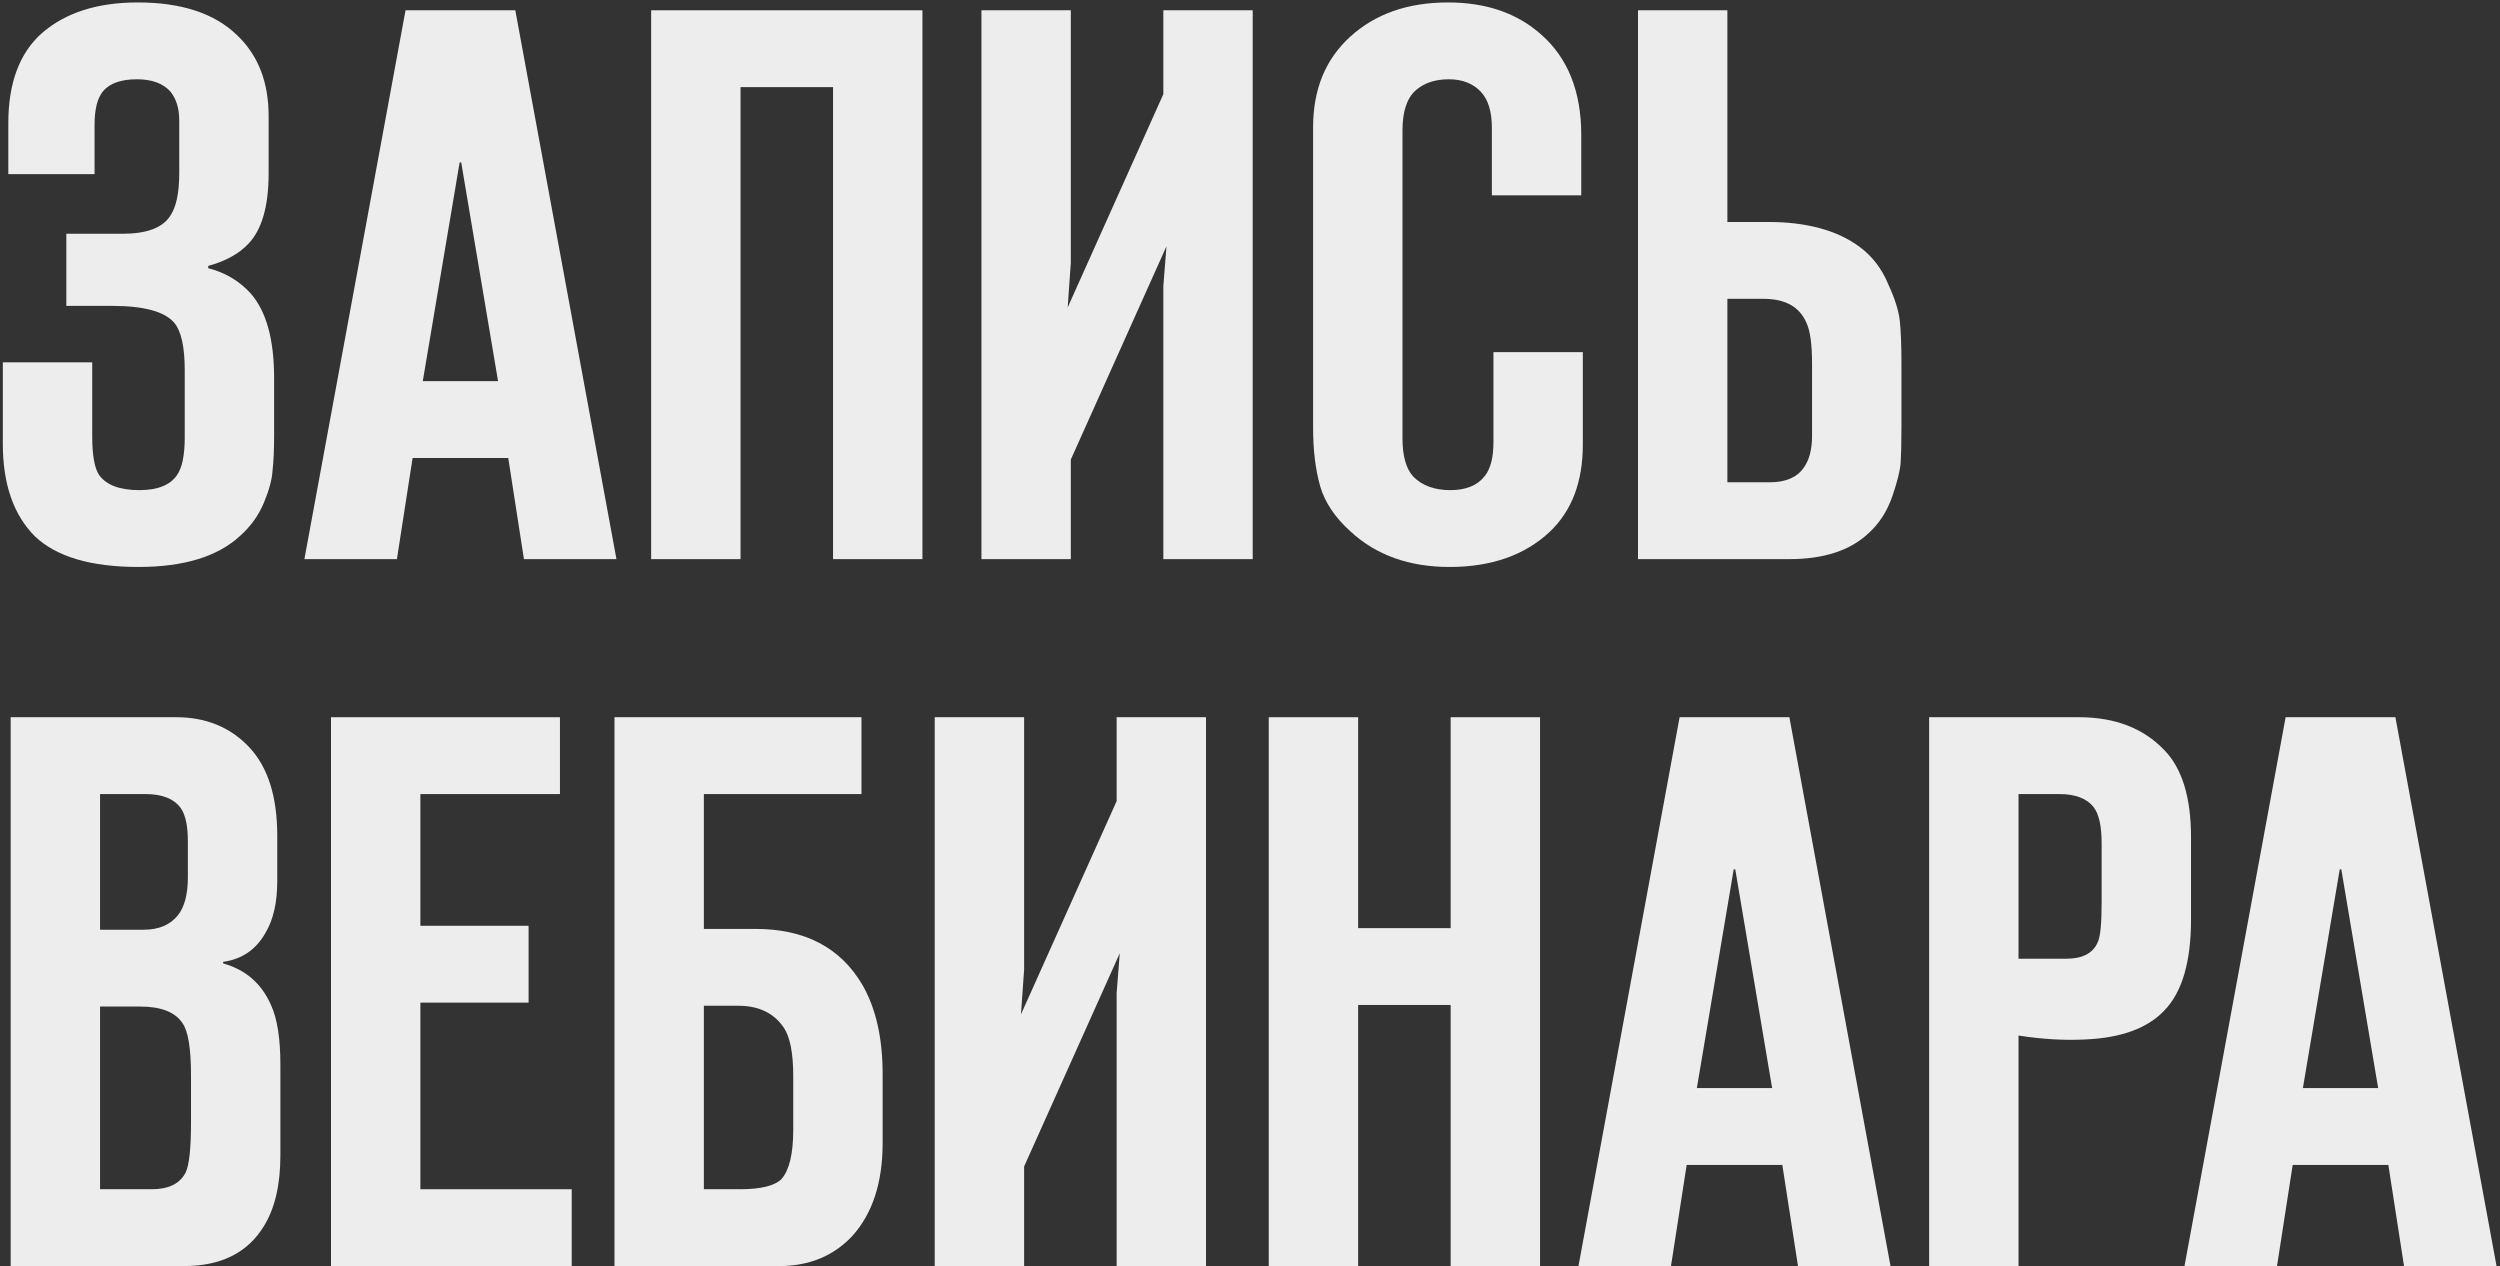
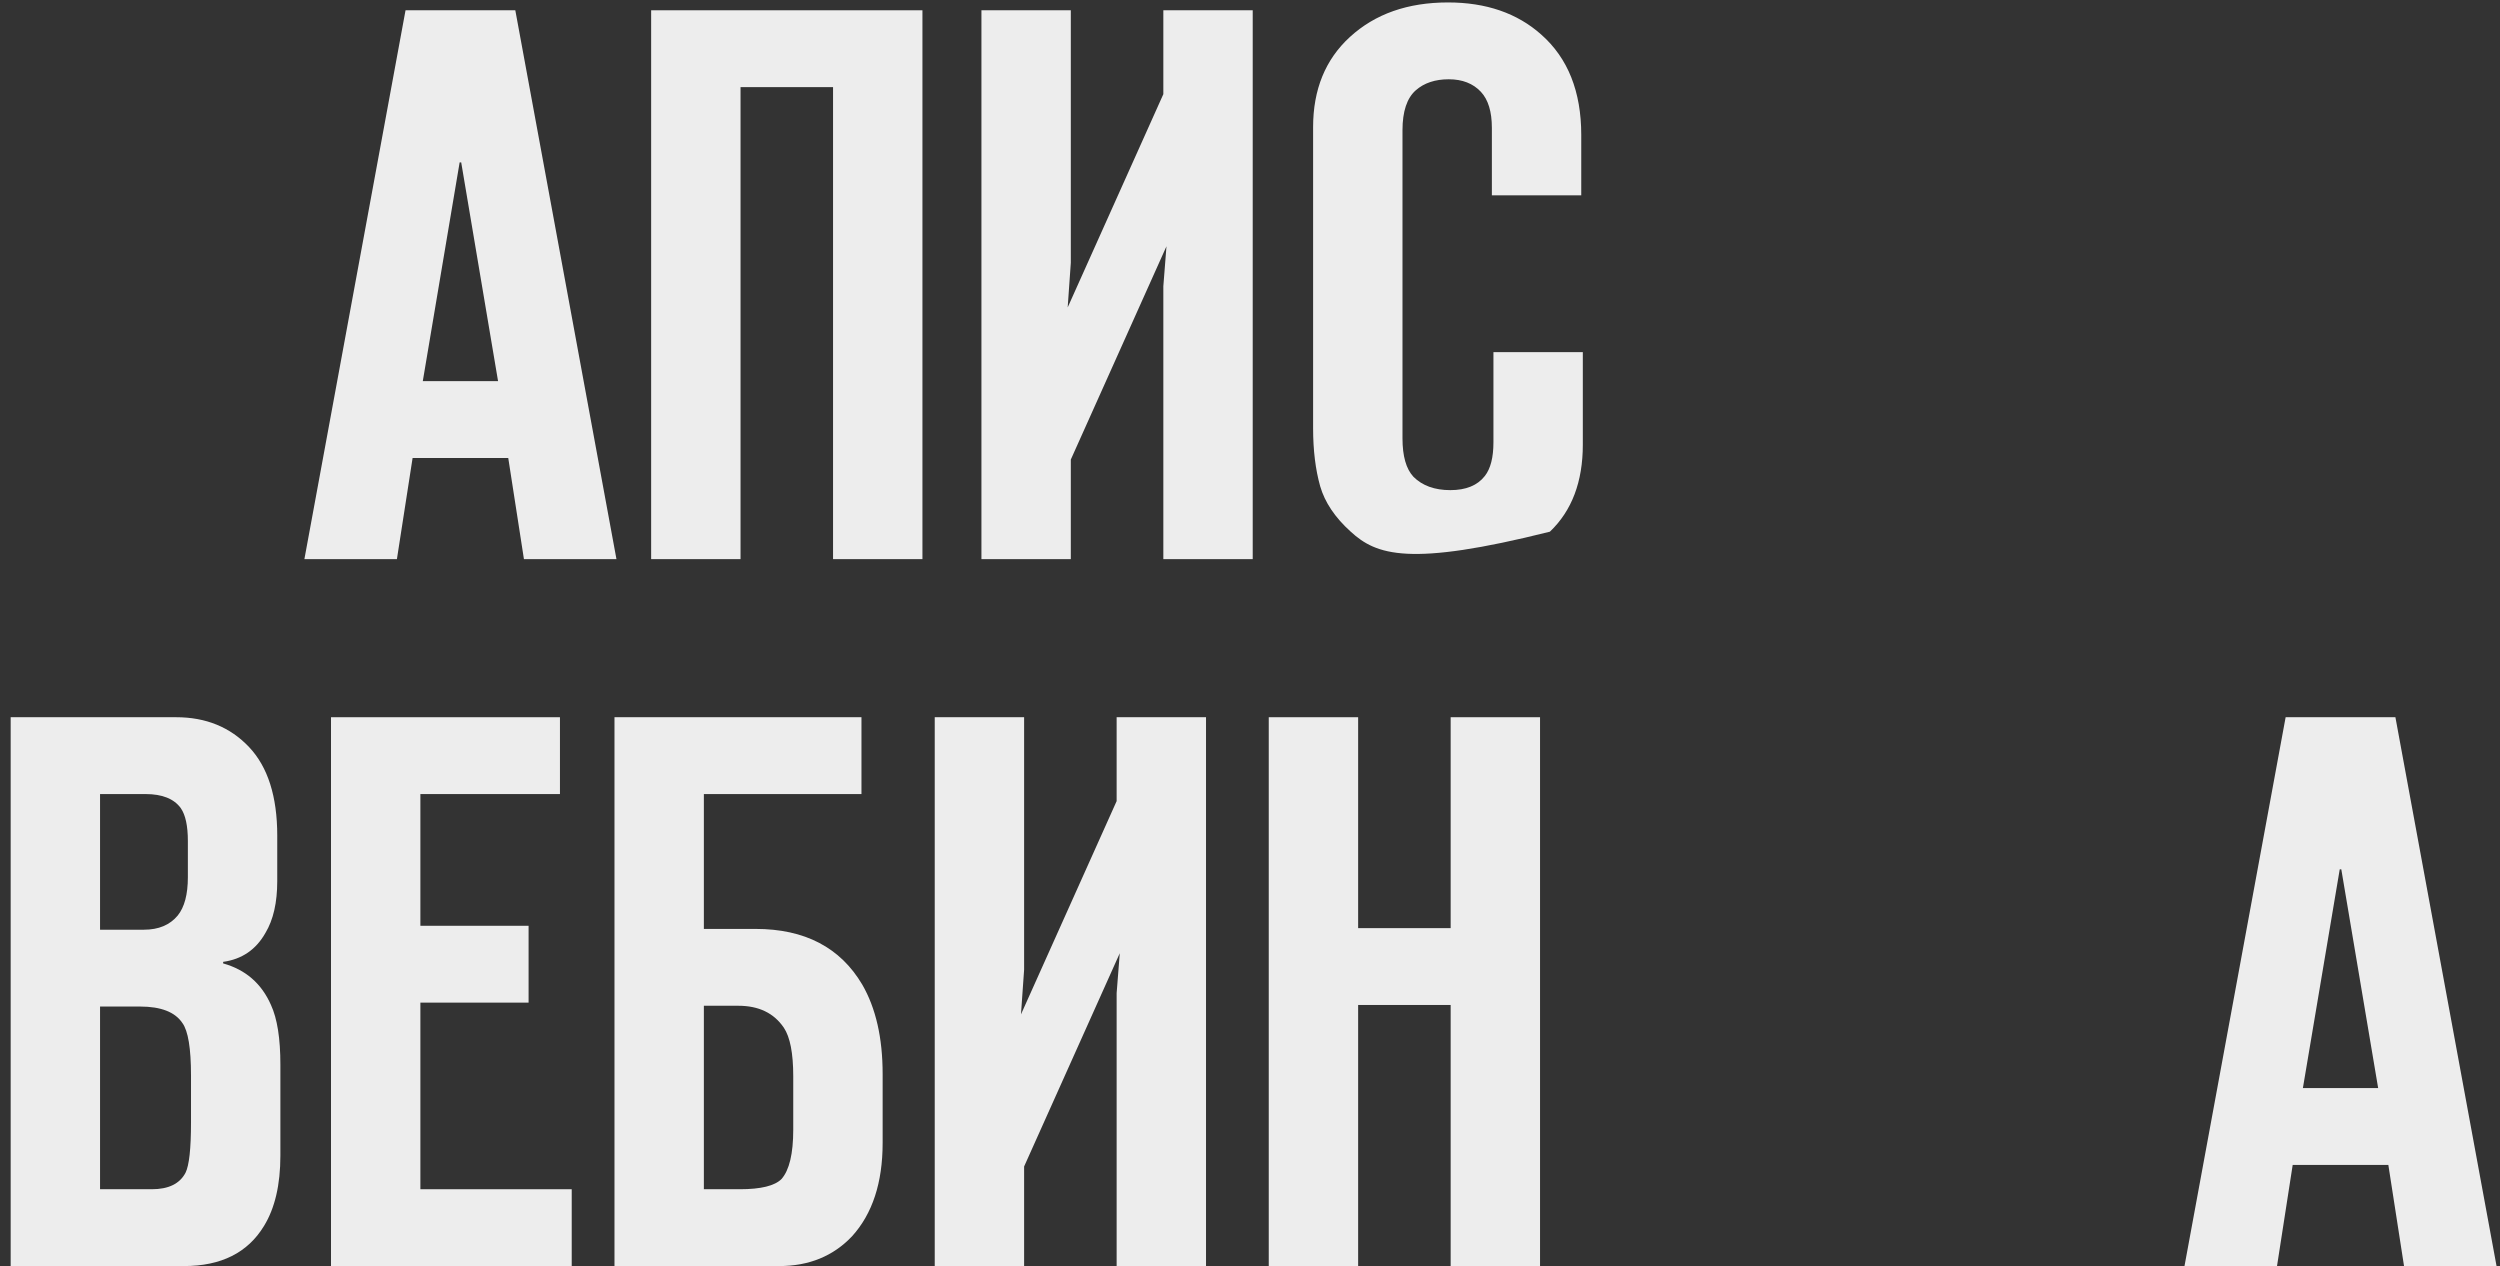
<svg xmlns="http://www.w3.org/2000/svg" width="389" height="197" viewBox="0 0 389 197" fill="none">
  <rect x="0" y="0" width="389" height="197" fill="#333333" stroke="none" />
-   <path d="M0.44 56.378H14.348V67.846C14.348 70.855 14.714 72.889 15.446 73.946C16.585 75.491 18.659 76.264 21.668 76.264C24.515 76.264 26.467 75.491 27.524 73.946C28.337 72.807 28.744 70.855 28.744 68.09V57.598C28.744 54.019 28.215 51.579 27.158 50.278C25.694 48.489 22.441 47.594 17.398 47.594H10.322V36.37H19.106C22.766 36.37 25.206 35.475 26.426 33.686C27.402 32.303 27.89 30.067 27.89 26.976V18.68C27.89 16.891 27.443 15.427 26.548 14.288C25.409 12.986 23.661 12.336 21.302 12.336C18.862 12.336 17.113 12.946 16.056 14.166C15.161 15.223 14.714 16.972 14.714 19.412V27.098H1.294V19.168C1.294 12.905 3.043 8.229 6.54 5.138C10.2 1.966 15.161 0.38 21.424 0.38C28.256 0.38 33.421 2.088 36.918 5.504C40.171 8.595 41.798 12.783 41.798 18.07V26.366C41.798 26.529 41.798 26.732 41.798 26.976C41.798 32.1 40.741 35.76 38.626 37.956C37.162 39.501 35.088 40.64 32.404 41.372V41.738C35.007 42.389 37.203 43.69 38.992 45.642C41.432 48.407 42.652 52.799 42.652 58.818V67.724C42.652 70.001 42.571 71.831 42.408 73.214C42.327 74.597 41.879 76.264 41.066 78.216C40.253 80.168 39.033 81.876 37.406 83.34C33.909 86.593 28.622 88.22 21.546 88.22C14.145 88.22 8.777 86.634 5.442 83.462C2.107 80.127 0.44 75.329 0.44 69.066V56.378Z" fill="#EDEDED" />
  <path d="M95.92 87H81.524L79.084 71.262H64.2L61.76 87H47.364L63.102 1.6H80.182L95.92 87ZM65.786 59.306H77.498L71.764 25.268H71.52L65.786 59.306Z" fill="#EDEDED" />
  <path d="M143.531 87H129.623V13.556H115.227V87H101.319V1.6H143.531V87Z" fill="#EDEDED" />
  <path d="M194.923 87H181.015V44.544L181.503 38.322L166.619 71.506V87H152.711V1.6H166.619V40.884L166.131 47.838L181.015 14.654V1.6H194.923V87Z" fill="#EDEDED" />
-   <path d="M246.287 54.792V69.188C246.287 74.963 244.579 79.477 241.163 82.73C237.259 86.39 232.054 88.22 225.547 88.22C219.284 88.22 214.16 86.39 210.175 82.73C207.735 80.534 206.149 78.175 205.417 75.654C204.685 73.051 204.319 70.042 204.319 66.626V19.778C204.319 13.922 206.23 9.245 210.053 5.748C213.957 2.169 219.04 0.38 225.303 0.38C231.24 0.38 236.08 2.047 239.821 5.382C243.969 9.042 246.043 14.247 246.043 20.998V30.392H232.135V19.9C232.135 17.379 231.566 15.508 230.427 14.288C229.207 12.986 227.54 12.336 225.425 12.336C223.31 12.336 221.602 12.905 220.301 14.044C218.918 15.264 218.227 17.338 218.227 20.266V68.212C218.227 70.977 218.796 72.97 219.935 74.19C221.318 75.573 223.229 76.264 225.669 76.264C228.109 76.264 229.898 75.532 231.037 74.068C231.932 72.929 232.379 71.181 232.379 68.822V54.792H246.287Z" fill="#EDEDED" />
-   <path d="M254.872 87V1.6H268.78V34.54H275.124C281.143 34.54 285.901 35.841 289.398 38.444C291.35 39.908 292.814 41.819 293.79 44.178C294.847 46.455 295.457 48.407 295.62 50.034C295.783 51.661 295.864 53.816 295.864 56.5V66.382C295.864 68.822 295.823 70.693 295.742 71.994C295.661 73.214 295.213 75.003 294.4 77.362C293.587 79.639 292.367 81.51 290.74 82.974C287.893 85.658 283.786 87 278.418 87H254.872ZM268.78 46.496V75.044H275.368C277.808 75.044 279.557 74.312 280.614 72.848C281.509 71.628 281.956 69.961 281.956 67.846V56.622C281.956 53.613 281.671 51.498 281.102 50.278C280.045 47.757 277.808 46.496 274.392 46.496H268.78Z" fill="#EDEDED" />
+   <path d="M246.287 54.792V69.188C246.287 74.963 244.579 79.477 241.163 82.73C219.284 88.22 214.16 86.39 210.175 82.73C207.735 80.534 206.149 78.175 205.417 75.654C204.685 73.051 204.319 70.042 204.319 66.626V19.778C204.319 13.922 206.23 9.245 210.053 5.748C213.957 2.169 219.04 0.38 225.303 0.38C231.24 0.38 236.08 2.047 239.821 5.382C243.969 9.042 246.043 14.247 246.043 20.998V30.392H232.135V19.9C232.135 17.379 231.566 15.508 230.427 14.288C229.207 12.986 227.54 12.336 225.425 12.336C223.31 12.336 221.602 12.905 220.301 14.044C218.918 15.264 218.227 17.338 218.227 20.266V68.212C218.227 70.977 218.796 72.97 219.935 74.19C221.318 75.573 223.229 76.264 225.669 76.264C228.109 76.264 229.898 75.532 231.037 74.068C231.932 72.929 232.379 71.181 232.379 68.822V54.792H246.287Z" fill="#EDEDED" />
  <path d="M1.66 197V111.6H27.402C32.038 111.6 35.82 113.145 38.748 116.236C41.676 119.327 43.14 123.922 43.14 130.022V137.098C43.14 140.433 42.53 143.117 41.31 145.15C39.846 147.753 37.65 149.257 34.722 149.664V149.908C38.219 150.884 40.7 153.039 42.164 156.374C43.14 158.489 43.628 161.579 43.628 165.646V179.798C43.628 184.353 42.774 188.013 41.066 190.778C38.545 194.926 34.397 197 28.622 197H1.66ZM15.568 185.044H23.62C26.223 185.044 27.971 184.19 28.866 182.482C29.435 181.343 29.72 178.741 29.72 174.674V167.354C29.72 163.125 29.273 160.4 28.378 159.18C27.239 157.472 25.043 156.618 21.79 156.618H15.568V185.044ZM15.568 144.662H22.4C24.677 144.662 26.426 143.93 27.646 142.466C28.703 141.165 29.232 139.172 29.232 136.488V130.876C29.232 128.517 28.866 126.809 28.134 125.752C27.077 124.288 25.247 123.556 22.644 123.556H15.568V144.662Z" fill="#EDEDED" />
  <path d="M51.504 197V111.6H87.128V123.556H65.412V144.052H82.248V156.008H65.412V185.044H88.958V197H51.504Z" fill="#EDEDED" />
  <path d="M95.614 197V111.6H134.044V123.556H109.522V144.54H117.574C125.22 144.54 130.75 147.427 134.166 153.202C136.281 156.862 137.338 161.498 137.338 167.11V177.846C137.338 184.027 135.752 188.867 132.58 192.364C129.652 195.455 125.87 197 121.234 197H95.614ZM109.522 185.044H115.134C118.388 185.044 120.543 184.515 121.6 183.458C122.82 182.075 123.43 179.513 123.43 175.772V167.476C123.43 163.897 122.942 161.376 121.966 159.912C120.421 157.635 118.062 156.496 114.89 156.496H109.522V185.044Z" fill="#EDEDED" />
  <path d="M187.656 197H173.748V154.544L174.236 148.322L159.352 181.506V197H145.444V111.6H159.352V150.884L158.864 157.838L173.748 124.654V111.6H187.656V197Z" fill="#EDEDED" />
  <path d="M225.722 156.374H211.326V197H197.418V111.6H211.326V144.418H225.722V111.6H239.63V197H225.722V156.374Z" fill="#EDEDED" />
-   <path d="M294.165 197H279.769L277.329 181.262H262.445L260.005 197H245.609L261.347 111.6H278.427L294.165 197ZM264.031 169.306H275.743L270.009 135.268H269.765L264.031 169.306Z" fill="#EDEDED" />
-   <path d="M314.082 197H300.174V111.6H323.476C329.088 111.6 333.521 113.308 336.774 116.724C339.539 119.571 340.922 124.085 340.922 130.266V143.076C340.922 149.664 339.539 154.381 336.774 157.228C334.171 159.993 330.064 161.498 324.452 161.742C321.199 161.905 317.742 161.701 314.082 161.132V197ZM314.082 149.176H321.524C324.045 149.176 325.672 148.322 326.404 146.614C326.811 145.801 327.014 143.727 327.014 140.392V131.242C327.014 128.558 326.607 126.687 325.794 125.63C324.737 124.247 322.947 123.556 320.426 123.556H314.082V149.176Z" fill="#EDEDED" />
  <path d="M388.463 197H374.067L371.627 181.262H356.743L354.303 197H339.907L355.645 111.6H372.725L388.463 197ZM358.329 169.306H370.041L364.307 135.268H364.063L358.329 169.306Z" fill="#EDEDED" />
</svg>